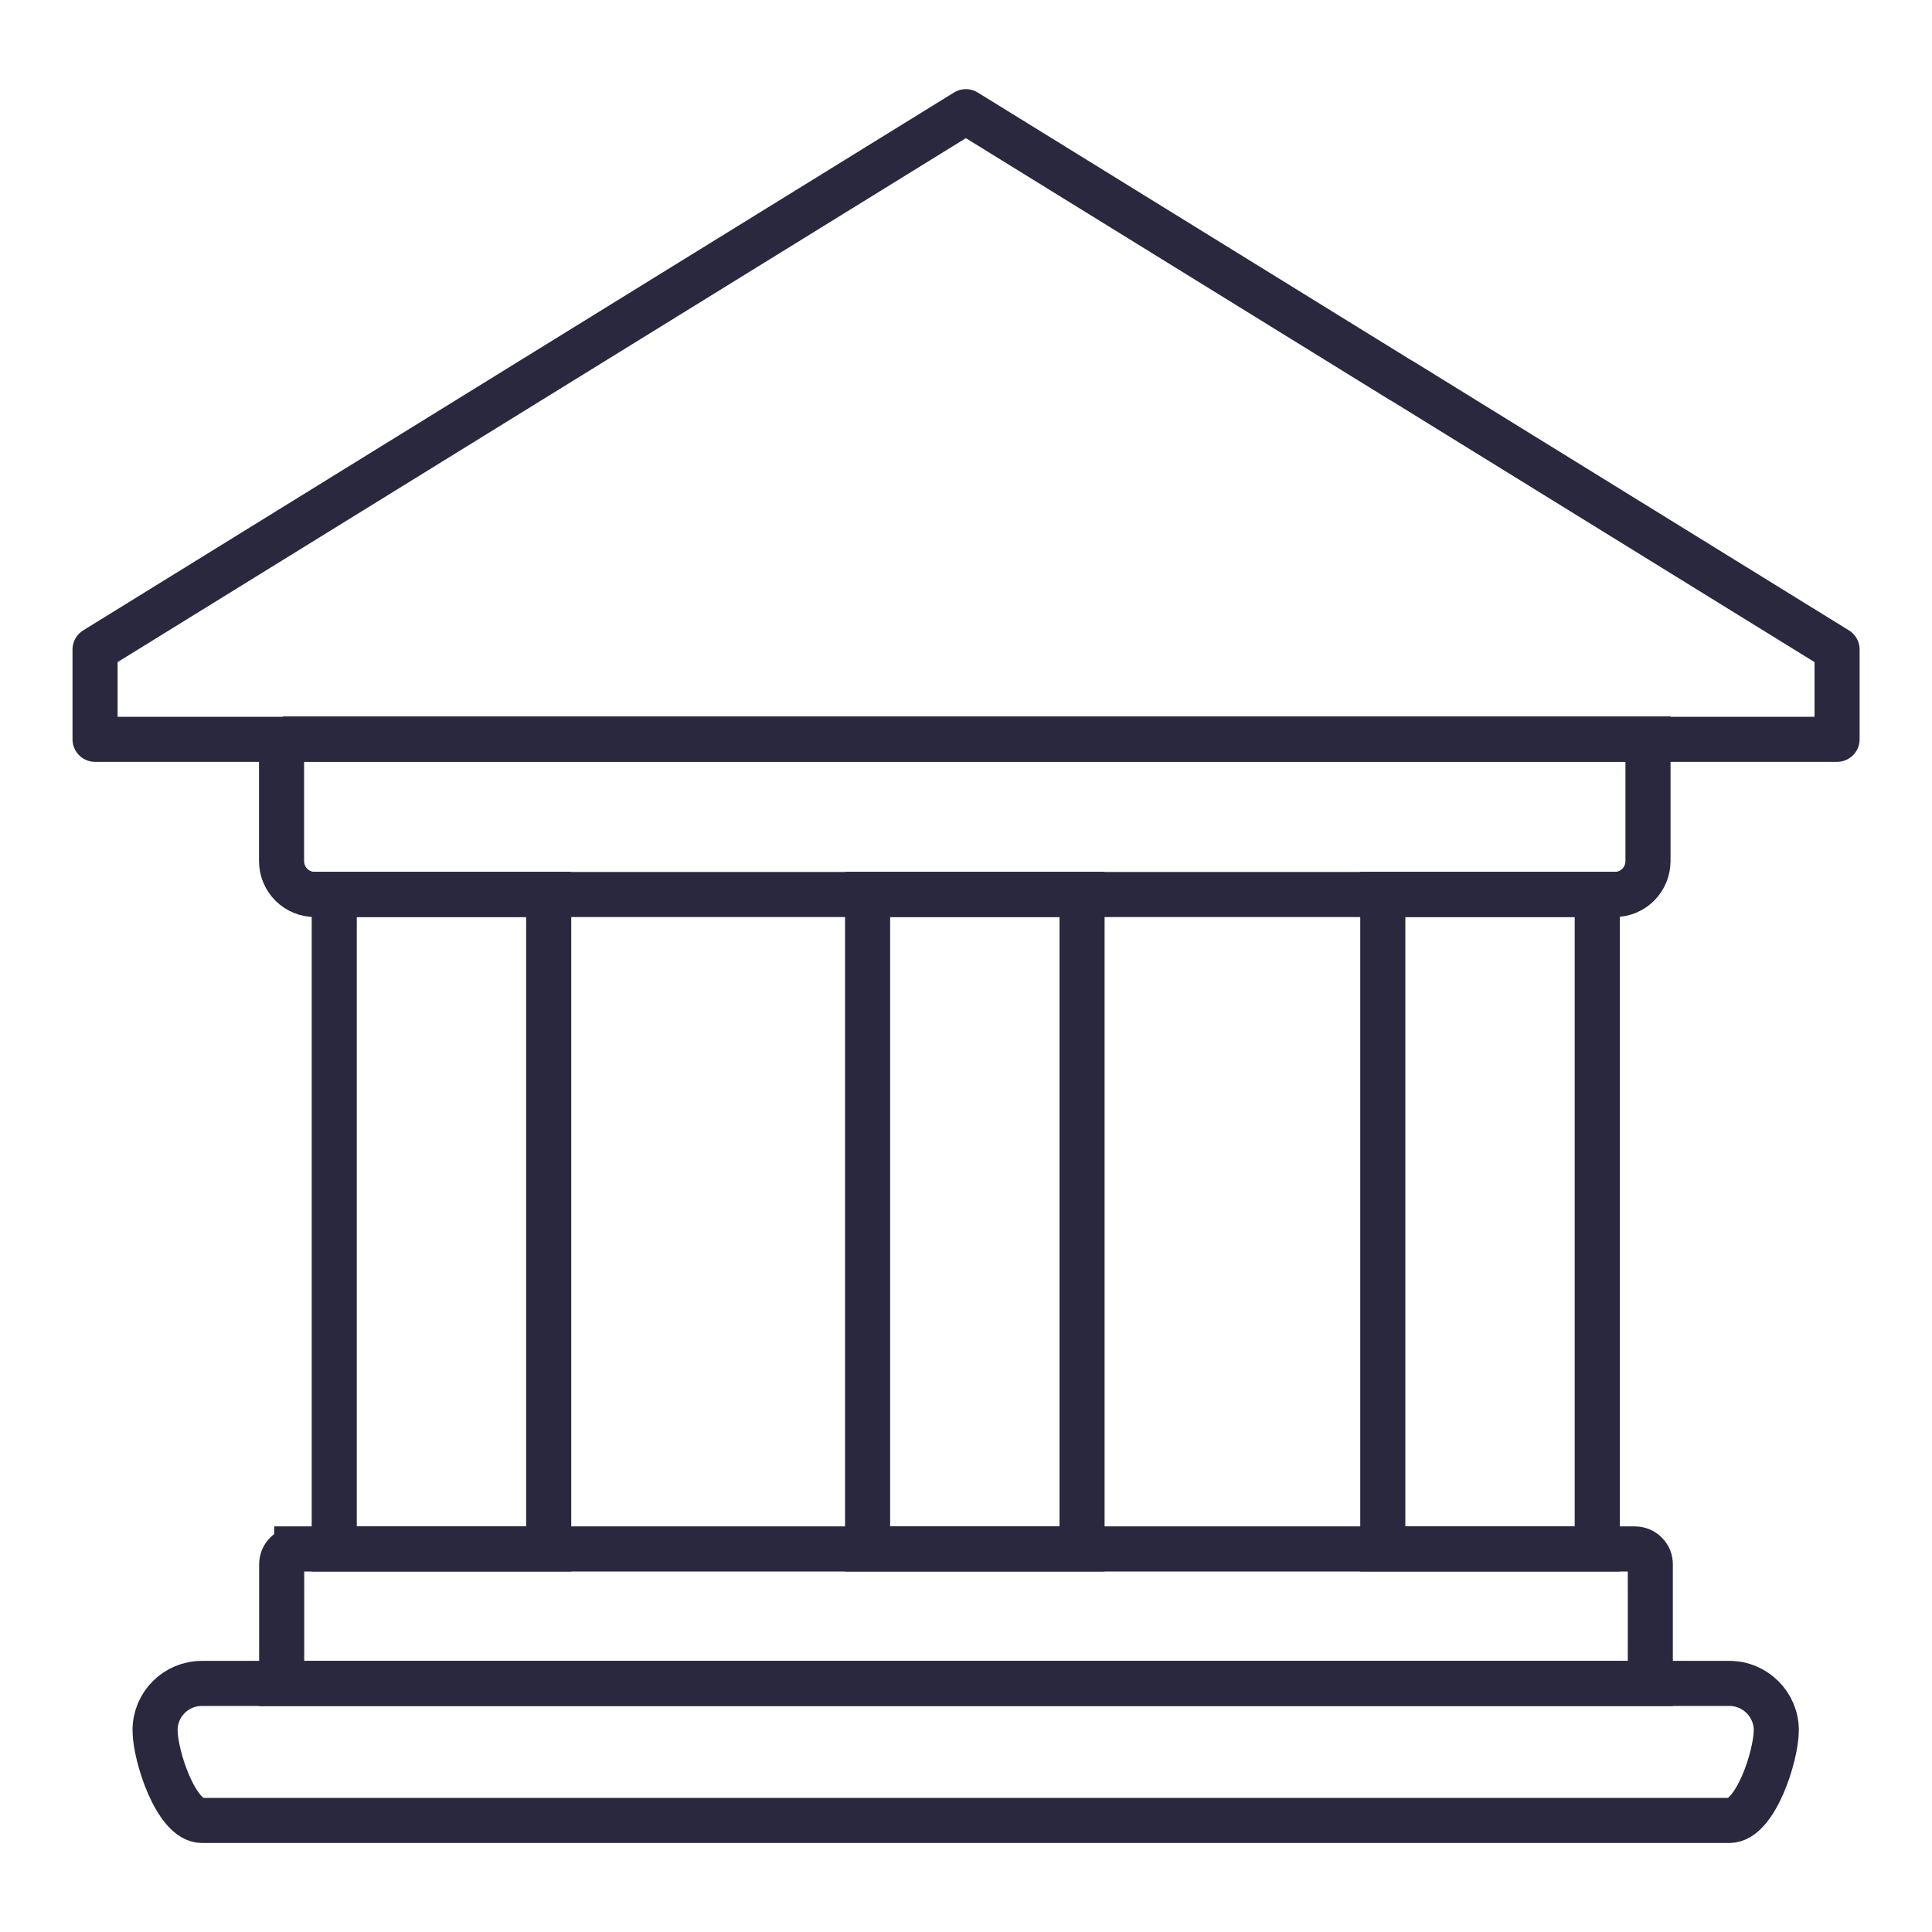
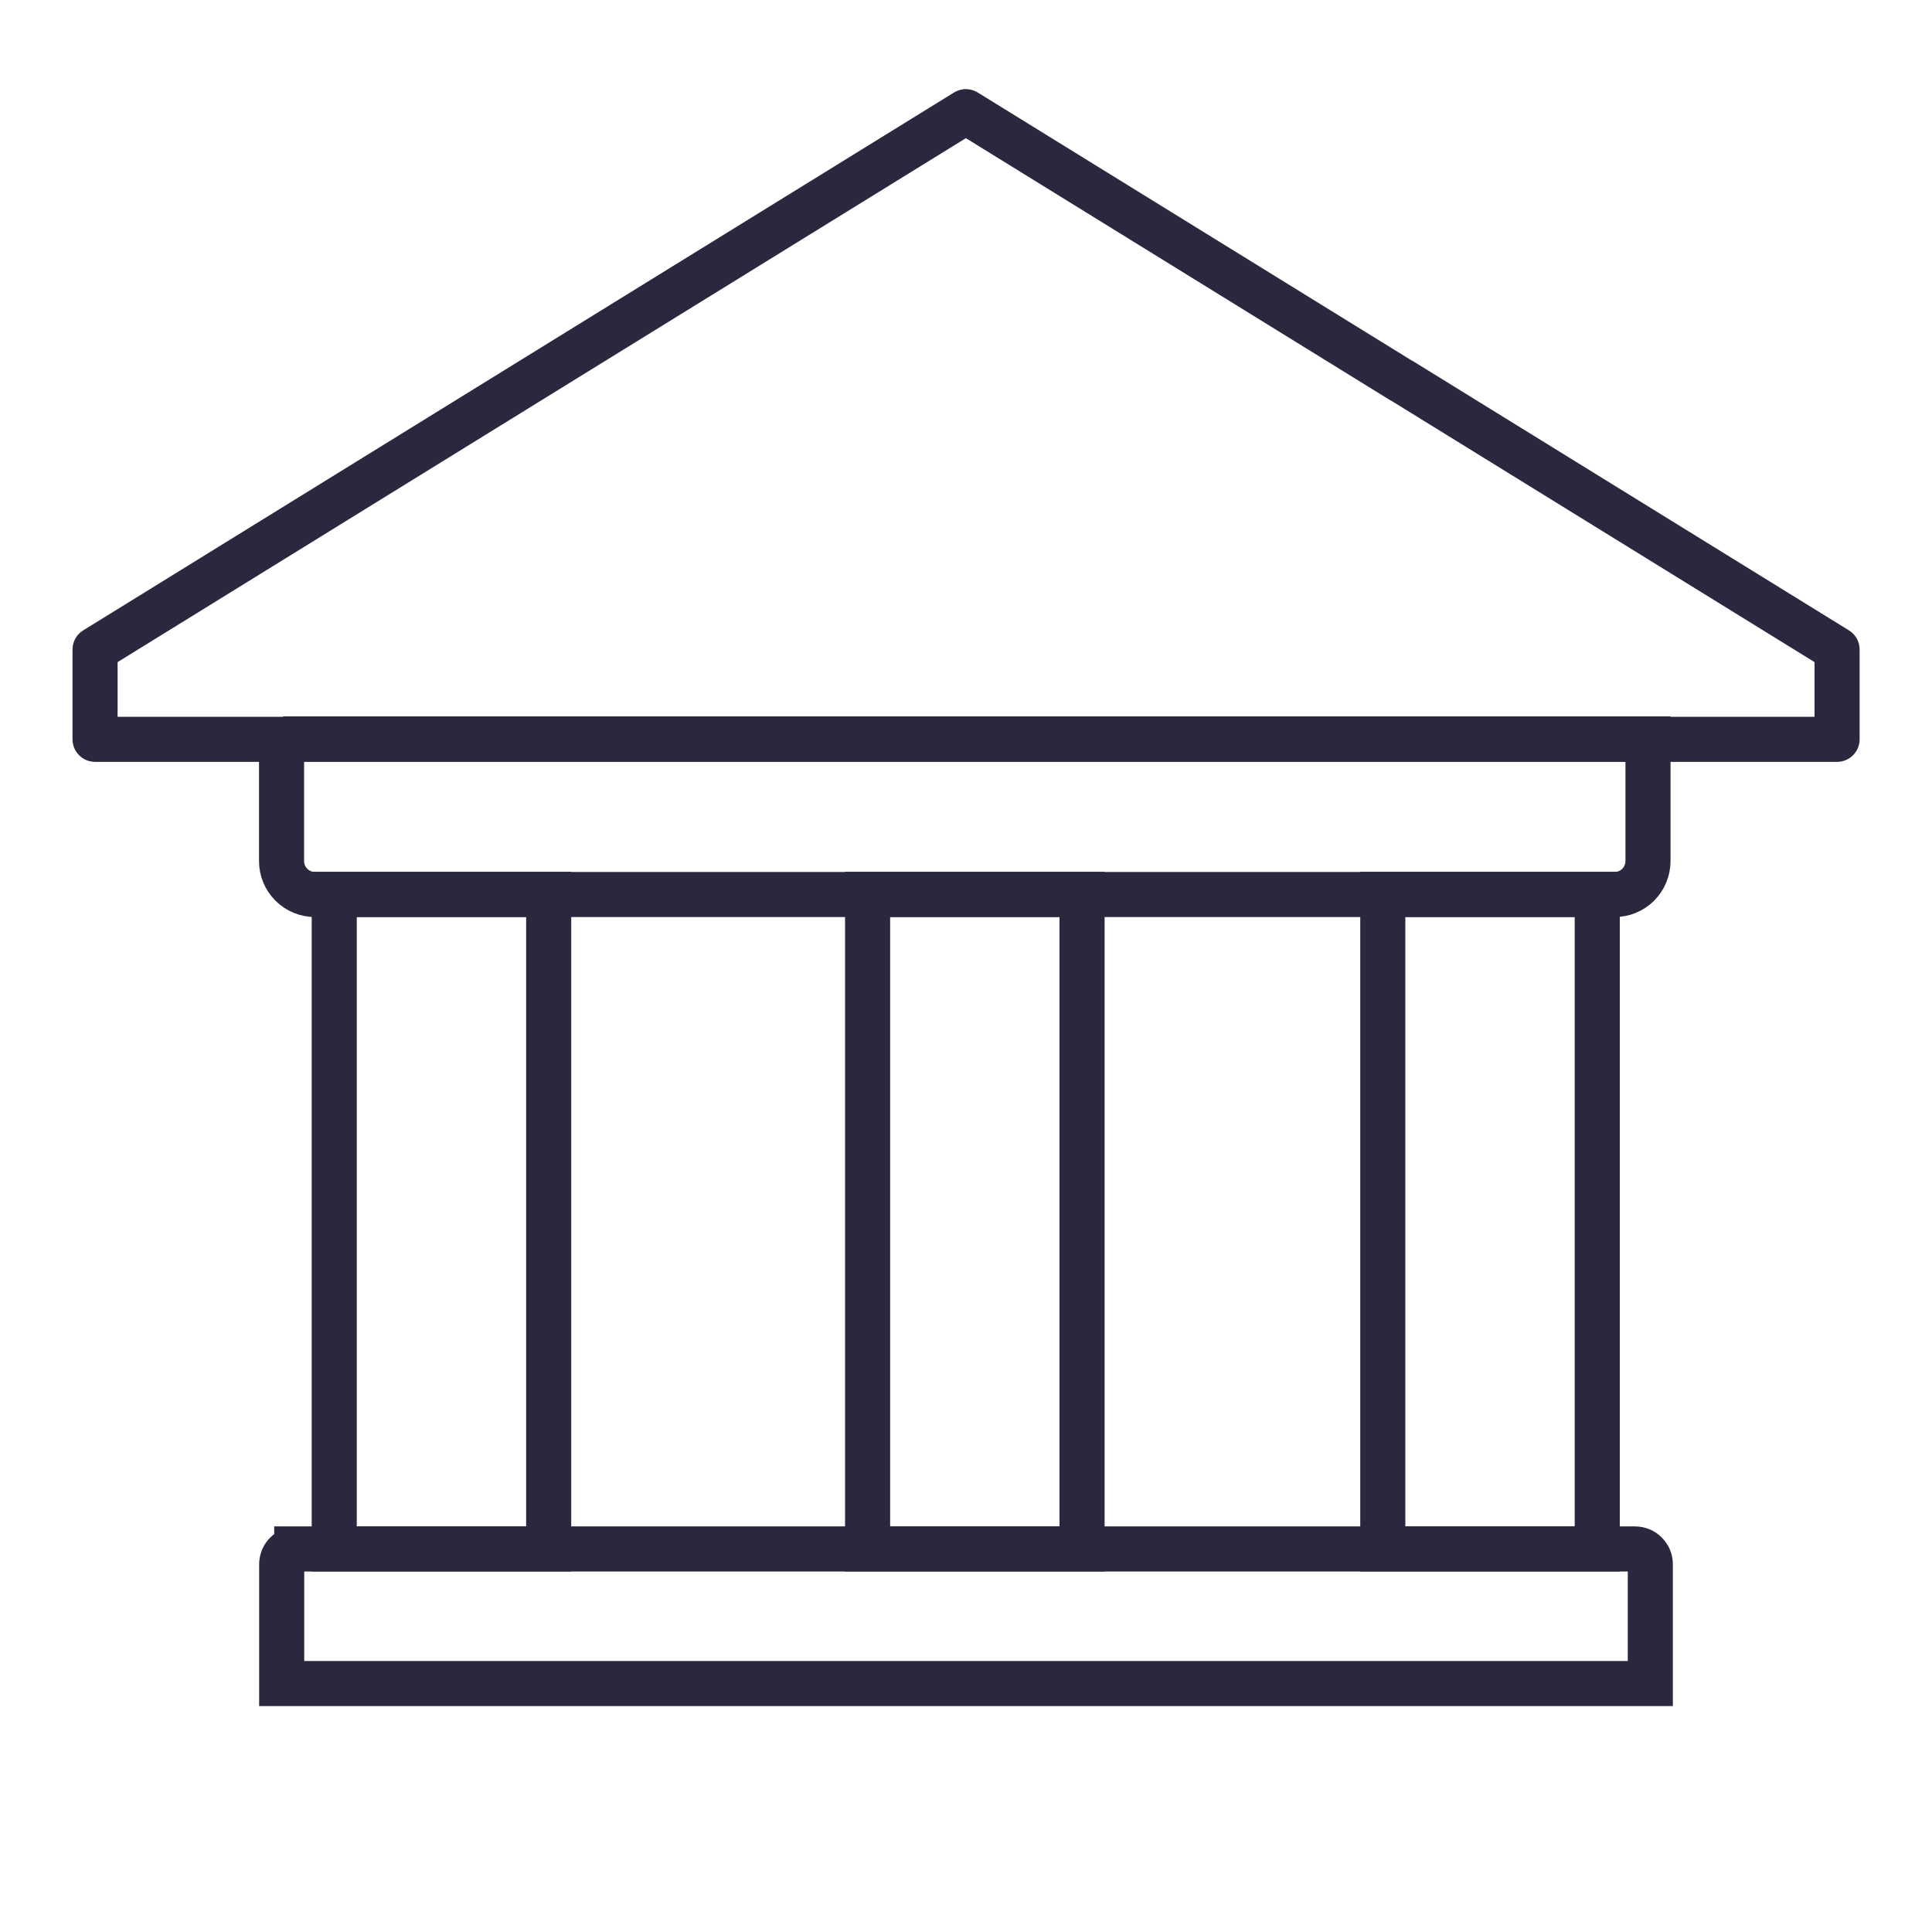
<svg xmlns="http://www.w3.org/2000/svg" id="Layer_9" data-name="Layer 9" viewBox="0 0 150 150">
  <defs>
    <style>
      .cls-1 {
        stroke-miterlimit: 10;
      }

      .cls-1, .cls-2 {
        fill: none;
        stroke: #29283e;
        stroke-width: 3.5px;
      }

      .cls-2 {
        stroke-linecap: round;
        stroke-linejoin: round;
      }
    </style>
  </defs>
  <path class="cls-1" d="M21.99,57.37h105.96v9.48c0,.68-.27,1.35-.76,1.84-.49.49-1.15.76-1.84.76H24.46c-.68,0-1.35-.27-1.84-.76-.49-.49-.76-1.15-.76-1.84v-8.65l.14-.83h-.02Z" />
  <path class="cls-2" d="M108.8,29.55l-33.81-20.88-33.81,20.88L7.38,50.43v6.97h135.25v-6.97l-33.81-20.88h-.02Z" />
  <path class="cls-1" d="M42.6,69.44h-16.65v50.82h16.65v-50.82Z" />
  <path class="cls-1" d="M84.01,69.44h-16.65v50.82h16.65v-50.82Z" />
  <path class="cls-1" d="M124.01,69.44h-16.65v50.82h16.65v-50.82Z" />
  <path class="cls-1" d="M23.04,120.26h103.9c.15,0,.3.03.46.09.14.06.27.15.38.26s.2.24.26.38.09.3.09.46v9.26H21.87v-9.26c0-.15.03-.3.09-.46.06-.14.15-.27.26-.38s.24-.2.38-.26.3-.09.46-.09h-.02Z" />
-   <path class="cls-1" d="M134.28,130.7H15.68c-2.02,0-3.64,1.62-3.64,3.63s1.64,7.01,3.64,7.01h118.59c2.02,0,3.64-5.01,3.64-7.01s-1.64-3.63-3.64-3.63h.02Z" />
</svg>